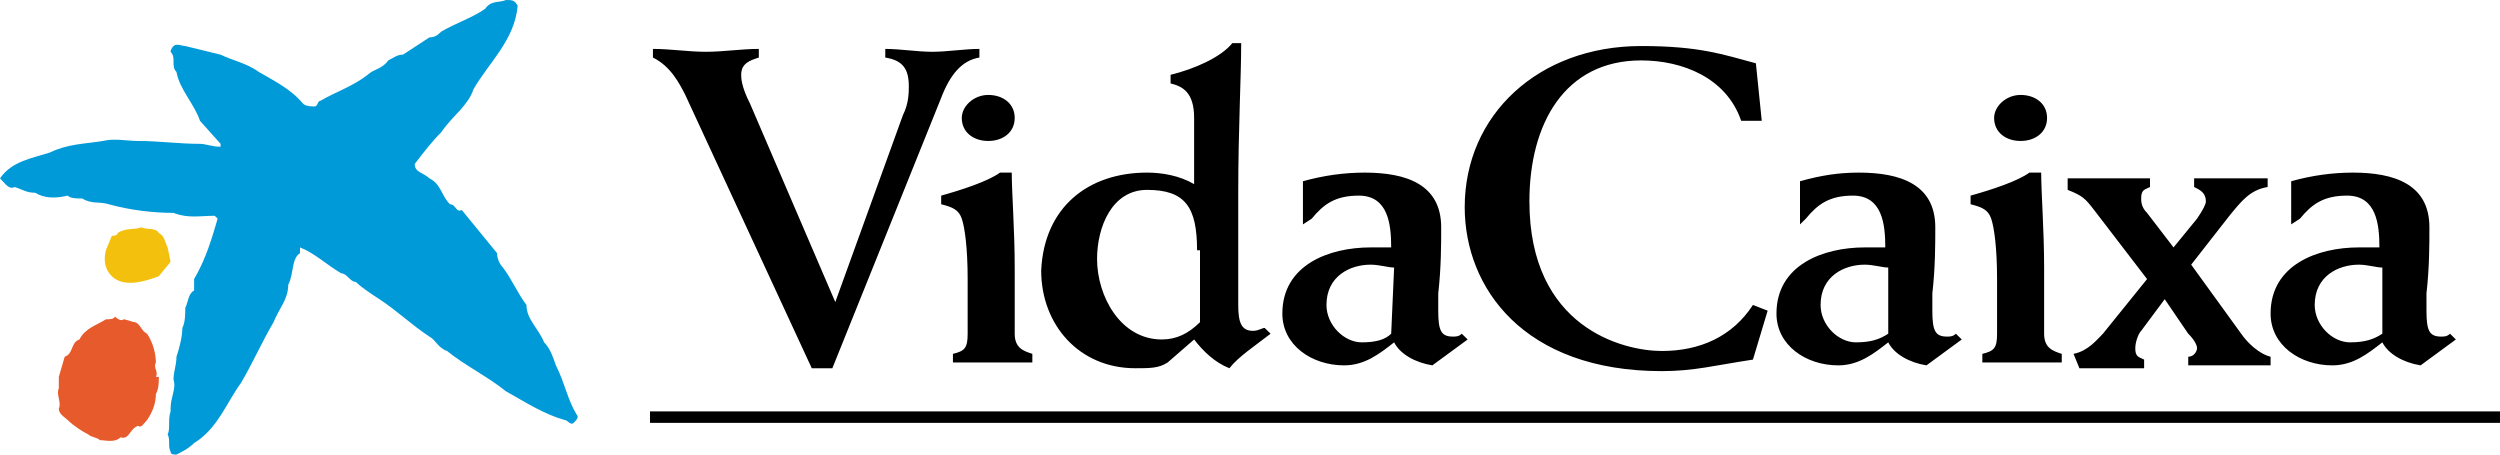
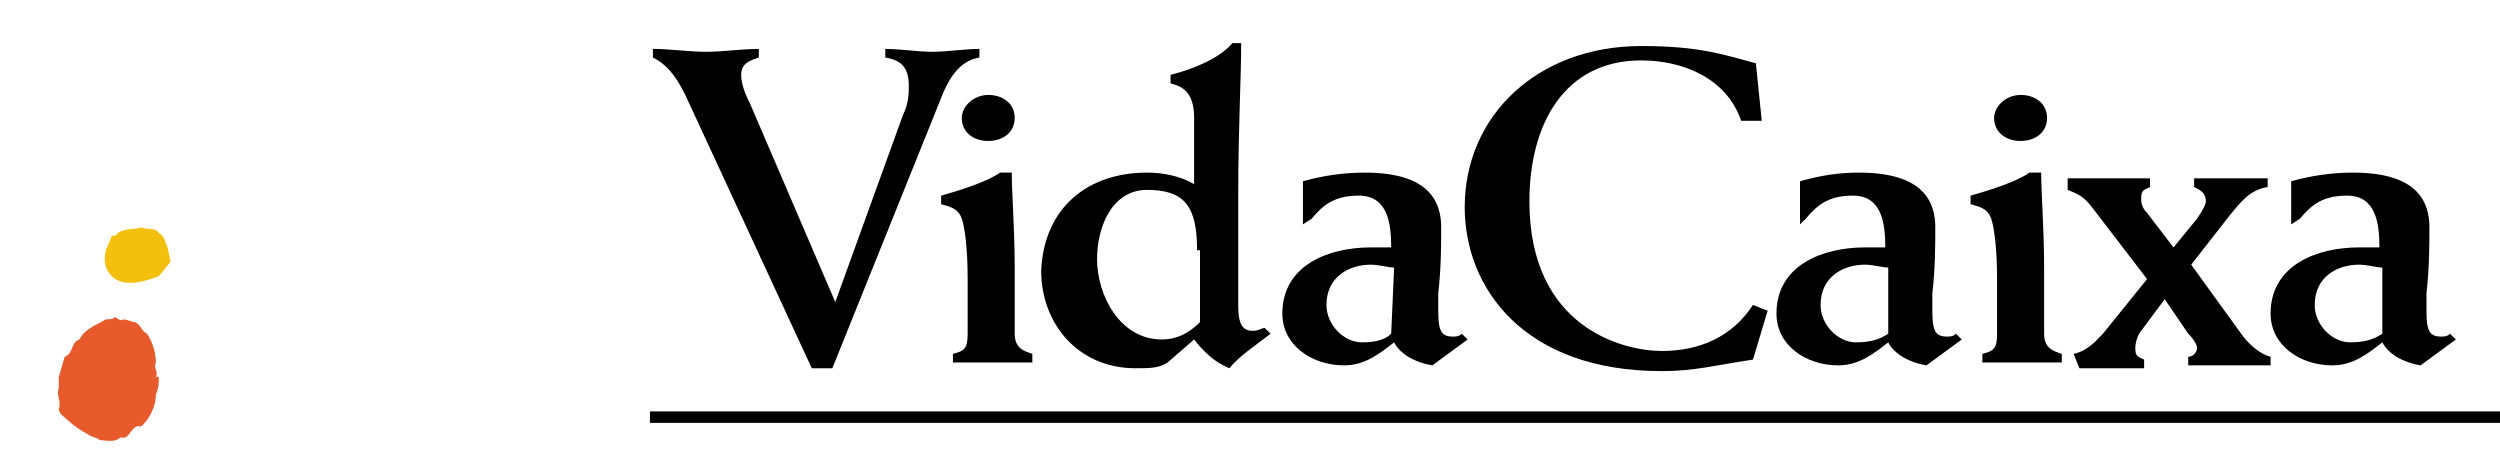
<svg xmlns="http://www.w3.org/2000/svg" width="165" height="30" viewBox="0 0 165 30" fill="none">
-   <path d="M34.165 0.38C33.971 2.658 32.224 4.177 31.253 5.886C30.865 7.025 29.894 7.595 29.118 8.734C28.535 9.304 27.953 10.063 27.371 10.823C27.371 11.392 27.953 11.392 28.341 11.772C29.118 12.152 29.118 12.911 29.7 13.481C30.088 13.481 30.088 14.051 30.477 13.861C31.253 14.81 32.029 15.759 32.806 16.709C32.806 17.089 33 17.468 33.194 17.658C33.776 18.418 34.165 19.367 34.747 20.127C34.747 21.076 35.523 21.646 35.912 22.595C36.3 22.975 36.494 23.544 36.688 24.114C37.271 25.253 37.465 26.392 38.047 27.342C38.241 27.532 38.047 27.721 37.853 27.911C37.659 28.101 37.465 27.721 37.271 27.721C35.912 27.342 34.747 26.582 33.388 25.823C32.224 24.873 30.671 24.114 29.506 23.165C28.924 22.975 28.729 22.405 28.341 22.215C27.177 21.456 26.206 20.506 25.041 19.747C24.459 19.367 23.877 18.987 23.488 18.608C23.1 18.608 22.906 18.038 22.518 18.038C21.547 17.468 20.771 16.709 19.8 16.329C19.8 16.519 19.8 16.709 19.8 16.709C19.218 17.089 19.412 18.038 19.023 18.797C19.023 19.747 18.441 20.317 18.053 21.266C17.276 22.595 16.694 23.924 15.918 25.253C14.947 26.582 14.365 28.291 12.812 29.241C12.424 29.62 12.035 29.81 11.647 30C11.453 30 11.259 30 11.259 29.81C11.065 29.43 11.259 29.051 11.065 28.671C11.259 28.291 11.065 27.721 11.259 27.152V26.962C11.259 26.203 11.647 25.633 11.453 25.063C11.453 24.494 11.647 24.114 11.647 23.544C11.841 22.975 12.035 22.215 12.035 21.646C12.229 21.266 12.229 20.696 12.229 20.317C12.424 19.937 12.424 19.367 12.812 19.177C12.812 18.987 12.812 18.608 12.812 18.418C13.588 17.089 13.976 15.759 14.365 14.43L14.171 14.241C13.2 14.241 12.424 14.43 11.453 14.051C10.094 14.051 8.541 13.861 7.182 13.481C6.6 13.291 6.018 13.481 5.435 13.101C5.047 13.101 4.659 13.101 4.465 12.911C3.688 13.101 2.912 13.101 2.329 12.722C1.747 12.722 1.553 12.532 0.971 12.342C0.582 12.532 0.388 12.152 0 11.772C0.776 10.633 2.135 10.443 3.3 10.063C4.465 9.494 5.629 9.494 6.794 9.304C7.571 9.114 8.347 9.304 9.124 9.304C10.482 9.304 11.841 9.494 13.2 9.494C13.588 9.494 13.976 9.684 14.559 9.684V9.494L13.2 7.975C12.812 6.835 11.841 5.886 11.647 4.747C11.259 4.367 11.647 3.797 11.259 3.418C11.259 3.228 11.453 3.038 11.453 3.038C11.647 2.848 12.035 3.038 12.229 3.038C13.006 3.228 13.782 3.418 14.559 3.608C15.335 3.987 16.306 4.177 17.082 4.747C18.053 5.316 19.218 5.886 19.994 6.835C20.188 7.025 20.576 7.025 20.771 7.025C20.965 7.025 20.965 6.646 21.159 6.646C22.129 6.076 23.294 5.696 24.265 4.937C24.653 4.557 25.235 4.557 25.623 3.987C26.012 3.797 26.206 3.608 26.594 3.608C27.177 3.228 27.759 2.848 28.341 2.468C28.729 2.468 28.924 2.278 29.118 2.089C30.088 1.519 31.253 1.139 32.029 0.57C32.418 0 33 0.19 33.388 0C33.776 0 33.971 0 34.165 0.38Z" fill="#009AD8" />
  <path d="M10.482 15.38C10.871 15.57 10.871 15.949 11.065 16.329L11.259 17.279L10.482 18.228C9.512 18.608 8.153 18.987 7.377 18.228C6.988 17.848 6.794 17.279 6.988 16.519L7.377 15.57C7.377 15.57 7.765 15.57 7.765 15.38C8.347 15 8.929 15.19 9.318 15C9.706 15.19 10.288 15 10.482 15.38Z" fill="#F4C00E" />
  <path d="M8.153 21.076C8.347 21.076 8.735 21.266 8.929 21.266C9.318 21.456 9.318 21.836 9.706 22.026C10.094 22.595 10.288 23.355 10.288 23.924C10.094 24.304 10.482 24.494 10.288 24.874H10.482C10.482 25.253 10.482 25.633 10.288 26.013C10.288 26.582 10.094 27.152 9.706 27.722C9.512 27.912 9.318 28.291 9.124 28.101C8.541 28.291 8.541 29.051 7.959 28.861C7.571 29.241 6.988 29.051 6.6 29.051C6.406 28.861 6.018 28.861 5.824 28.671C5.435 28.481 4.853 28.101 4.465 27.722C4.271 27.532 3.882 27.342 3.882 26.962C4.076 26.582 3.688 26.013 3.882 25.633V24.874L4.271 23.544C4.853 23.355 4.659 22.595 5.241 22.405C5.629 21.646 6.406 21.456 6.988 21.076C7.182 21.076 7.571 21.076 7.571 20.886C7.571 20.886 7.959 21.266 8.153 21.076Z" fill="#E65A2B" />
  <path d="M53.577 24.304L45.229 6.266C44.841 5.506 44.259 4.367 43.094 3.798V3.228C44.259 3.228 45.424 3.418 46.588 3.418C47.753 3.418 48.918 3.228 50.082 3.228V3.798C49.5 3.987 48.918 4.177 48.918 4.937C48.918 5.127 48.918 5.696 49.5 6.835L55.129 19.937L59.594 7.595C59.982 6.835 59.982 6.076 59.982 5.696C59.982 4.557 59.594 3.987 58.429 3.798V3.228C59.4 3.228 60.565 3.418 61.535 3.418C62.506 3.418 63.671 3.228 64.641 3.228V3.798C63.477 3.987 62.7 4.937 62.118 6.456L54.935 24.304M66.776 11.392C66.776 12.722 66.971 15.19 66.971 17.658V22.025C66.971 22.975 67.553 23.165 68.135 23.355V23.924C67.165 23.924 66.388 23.924 65.418 23.924C64.641 23.924 63.865 23.924 62.894 23.924V23.355C63.671 23.165 63.865 22.975 63.865 22.025V18.418C63.865 16.329 63.671 15 63.477 14.43C63.282 13.861 62.894 13.671 62.118 13.481V12.911C63.477 12.532 65.224 11.962 66 11.392M65.224 6.266C66.194 6.266 66.971 6.835 66.971 7.785C66.971 8.734 66.194 9.304 65.224 9.304C64.253 9.304 63.477 8.734 63.477 7.785C63.477 7.025 64.253 6.266 65.224 6.266ZM81.918 2.848C81.918 5.127 81.724 8.544 81.724 12.722V20.127C81.724 21.266 81.918 21.835 82.694 21.835C83.082 21.835 83.276 21.646 83.471 21.646L83.859 22.025C82.888 22.785 81.724 23.544 81.141 24.304C80.171 23.924 79.394 23.165 78.812 22.405L77.065 23.924C76.482 24.304 75.9 24.304 74.929 24.304C71.241 24.304 68.718 21.456 68.718 17.848C68.912 13.671 71.824 11.392 75.706 11.392C76.677 11.392 77.841 11.582 78.812 12.152V7.785C78.812 6.076 78.035 5.696 77.259 5.506V4.937C78.812 4.557 80.559 3.798 81.335 2.848M79.006 16.519C79.006 13.671 78.229 12.532 75.706 12.532C73.376 12.532 72.406 15 72.406 17.089C72.406 19.557 73.959 22.405 76.677 22.405C77.647 22.405 78.424 22.025 79.2 21.266V16.519H79.006ZM85.994 14.81V11.962C87.353 11.582 88.712 11.392 90.071 11.392C92.788 11.392 95.118 12.152 95.118 15C95.118 16.139 95.118 17.658 94.924 19.367V20.506C94.924 21.835 95.118 22.215 95.894 22.215C96.088 22.215 96.282 22.215 96.477 22.025L96.865 22.405L94.535 24.114C93.371 23.924 92.4 23.355 92.012 22.595C91.041 23.355 90.071 24.114 88.712 24.114C86.576 24.114 84.635 22.785 84.635 20.696C84.635 17.468 87.741 16.329 90.459 16.329C90.847 16.329 91.429 16.329 91.818 16.329C91.818 14.81 91.624 12.911 89.682 12.911C88.129 12.911 87.353 13.481 86.576 14.43M92.012 17.658C91.624 17.658 91.041 17.468 90.459 17.468C89.1 17.468 87.547 18.228 87.547 20.127C87.547 21.456 88.712 22.595 89.876 22.595C90.847 22.595 91.429 22.405 91.818 22.025L92.012 17.658ZM116.276 7.975H114.918C113.947 5.127 111.035 3.987 108.318 3.987C103.271 3.987 100.941 8.165 100.941 13.291C100.941 21.646 107.153 23.165 109.676 23.165C112.2 23.165 114.335 22.215 115.694 20.127L116.665 20.506L115.694 23.734C113.171 24.114 111.812 24.494 109.676 24.494C100.553 24.494 96.671 18.987 96.671 13.671C96.671 7.595 101.524 3.038 108.318 3.038C112.2 3.038 113.753 3.608 115.888 4.177M118.8 14.81V11.962C120.159 11.582 121.324 11.392 122.682 11.392C125.4 11.392 127.729 12.152 127.729 15C127.729 16.139 127.729 17.658 127.535 19.367V20.506C127.535 21.835 127.729 22.215 128.506 22.215C128.7 22.215 128.894 22.215 129.088 22.025L129.476 22.405L127.147 24.114C125.982 23.924 125.012 23.355 124.624 22.595C123.653 23.355 122.682 24.114 121.324 24.114C119.188 24.114 117.247 22.785 117.247 20.696C117.247 17.468 120.353 16.329 123.071 16.329C123.653 16.329 124.041 16.329 124.429 16.329C124.429 14.81 124.235 12.911 122.294 12.911C120.741 12.911 119.965 13.481 119.188 14.43M124.624 17.658C124.235 17.658 123.653 17.468 123.071 17.468C121.712 17.468 120.159 18.228 120.159 20.127C120.159 21.456 121.324 22.595 122.488 22.595C123.459 22.595 124.041 22.405 124.624 22.025V17.658ZM134.718 11.392C134.718 12.722 134.912 15.19 134.912 17.658V22.025C134.912 22.975 135.494 23.165 136.076 23.355V23.924C135.106 23.924 134.329 23.924 133.359 23.924C132.582 23.924 131.806 23.924 130.835 23.924V23.355C131.612 23.165 131.806 22.975 131.806 22.025V18.418C131.806 16.329 131.612 15 131.418 14.43C131.224 13.861 130.835 13.671 130.059 13.481V12.911C131.418 12.532 133.165 11.962 133.941 11.392M133.359 6.266C134.329 6.266 135.106 6.835 135.106 7.785C135.106 8.734 134.329 9.304 133.359 9.304C132.388 9.304 131.612 8.734 131.612 7.785C131.612 7.025 132.388 6.266 133.359 6.266ZM136.853 23.355C137.824 23.165 138.406 22.405 138.794 22.025L141.706 18.418L138.212 13.861C137.629 13.101 137.435 12.911 136.465 12.532V11.772C137.435 11.772 138.406 11.772 139.182 11.772C140.153 11.772 140.929 11.772 141.9 11.772V12.342C141.512 12.532 141.318 12.532 141.318 13.101C141.318 13.291 141.318 13.671 141.706 14.051L143.453 16.329L145.006 14.43C145.394 13.861 145.588 13.481 145.588 13.291C145.588 12.722 145.2 12.532 144.812 12.342V11.772C145.588 11.772 146.365 11.772 147.335 11.772C148.112 11.772 148.888 11.772 149.665 11.772V12.342C148.5 12.532 147.918 13.291 147.141 14.241L144.618 17.468L147.918 22.025C148.306 22.595 149.082 23.355 149.859 23.544V24.114C148.888 24.114 148.112 24.114 147.141 24.114C146.171 24.114 145.394 24.114 144.424 24.114V23.544C144.812 23.544 145.006 23.165 145.006 22.975C145.006 22.785 144.812 22.405 144.424 22.025L142.871 19.747L141.318 21.835C141.124 22.025 140.929 22.595 140.929 22.975C140.929 23.544 141.124 23.544 141.512 23.734V24.304C140.735 24.304 139.959 24.304 139.182 24.304C138.6 24.304 137.824 24.304 137.241 24.304M151.218 14.81V11.962C152.576 11.582 153.935 11.392 155.294 11.392C158.012 11.392 160.341 12.152 160.341 15C160.341 16.139 160.341 17.658 160.147 19.367V20.506C160.147 21.835 160.341 22.215 161.118 22.215C161.312 22.215 161.506 22.215 161.7 22.025L162.088 22.405L159.759 24.114C158.594 23.924 157.624 23.355 157.235 22.595C156.265 23.355 155.294 24.114 153.935 24.114C151.8 24.114 149.859 22.785 149.859 20.696C149.859 17.468 152.965 16.329 155.682 16.329C156.265 16.329 156.653 16.329 157.041 16.329C157.041 14.81 156.847 12.911 154.906 12.911C153.353 12.911 152.576 13.481 151.8 14.43M157.235 17.658C156.847 17.658 156.265 17.468 155.682 17.468C154.324 17.468 152.771 18.228 152.771 20.127C152.771 21.456 153.935 22.595 155.1 22.595C156.071 22.595 156.653 22.405 157.235 22.025V17.658ZM42.9 27.152H165V27.911H42.9V27.152Z" fill="black" />
</svg>